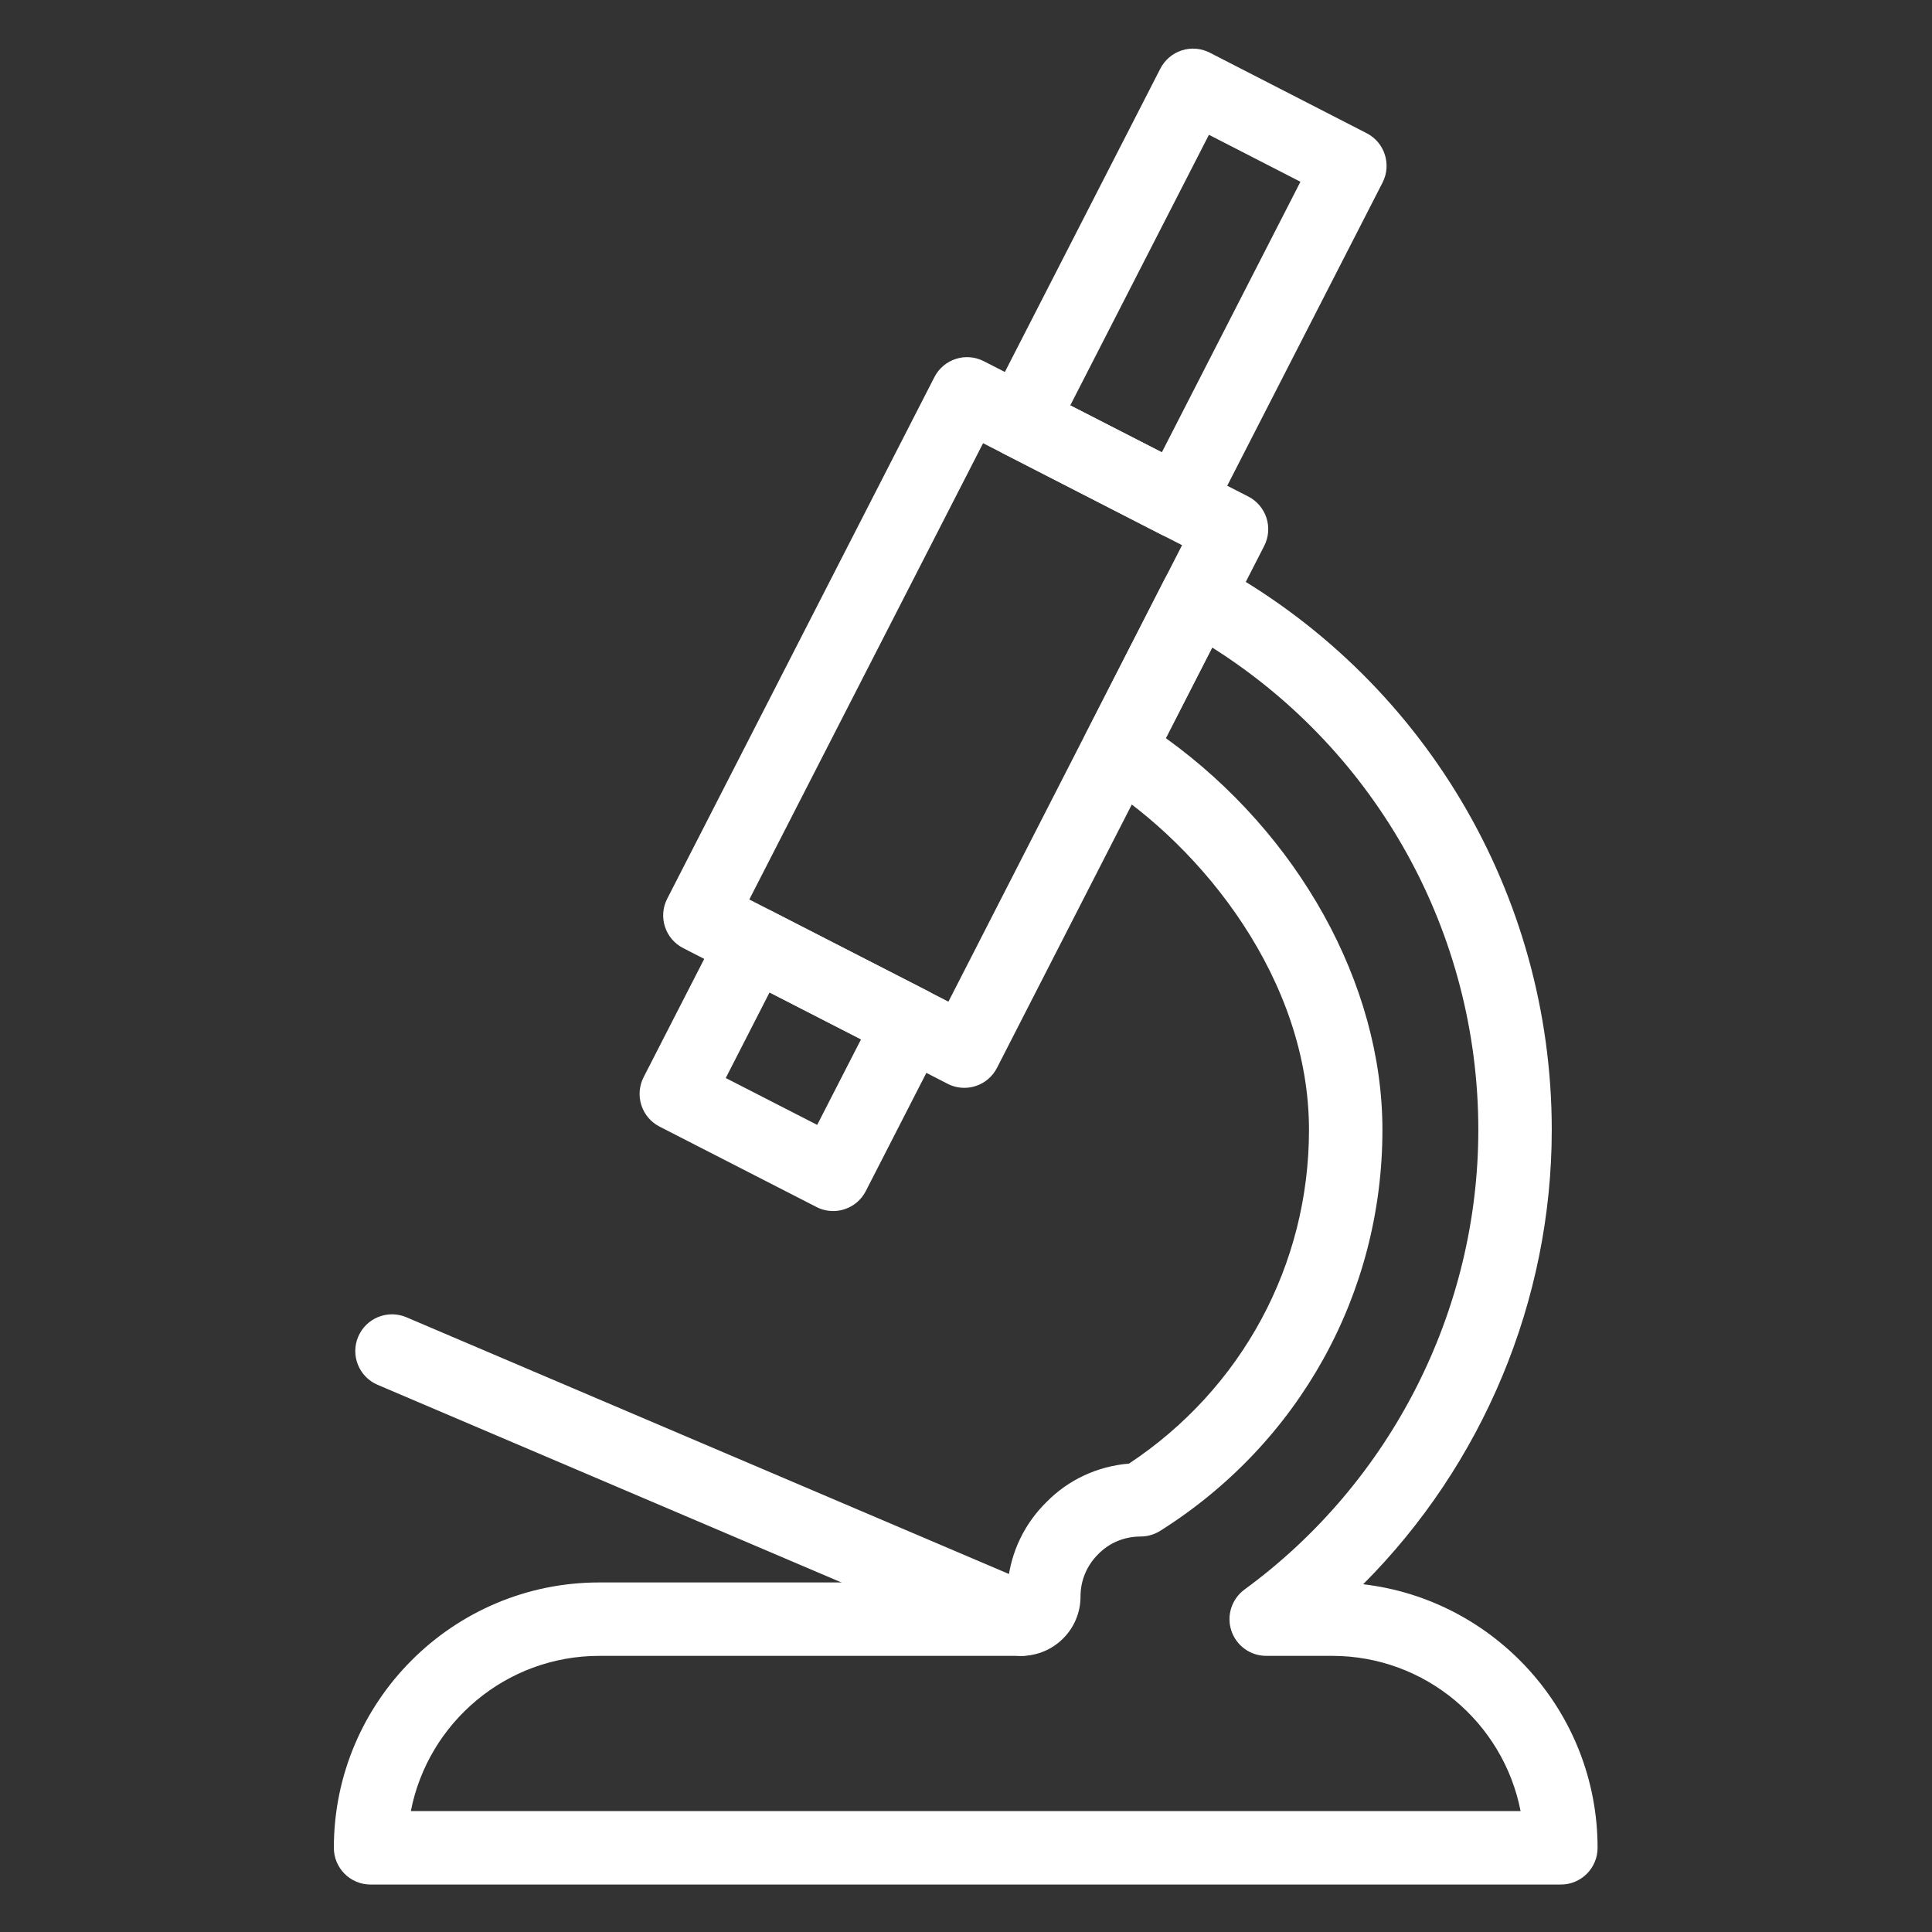
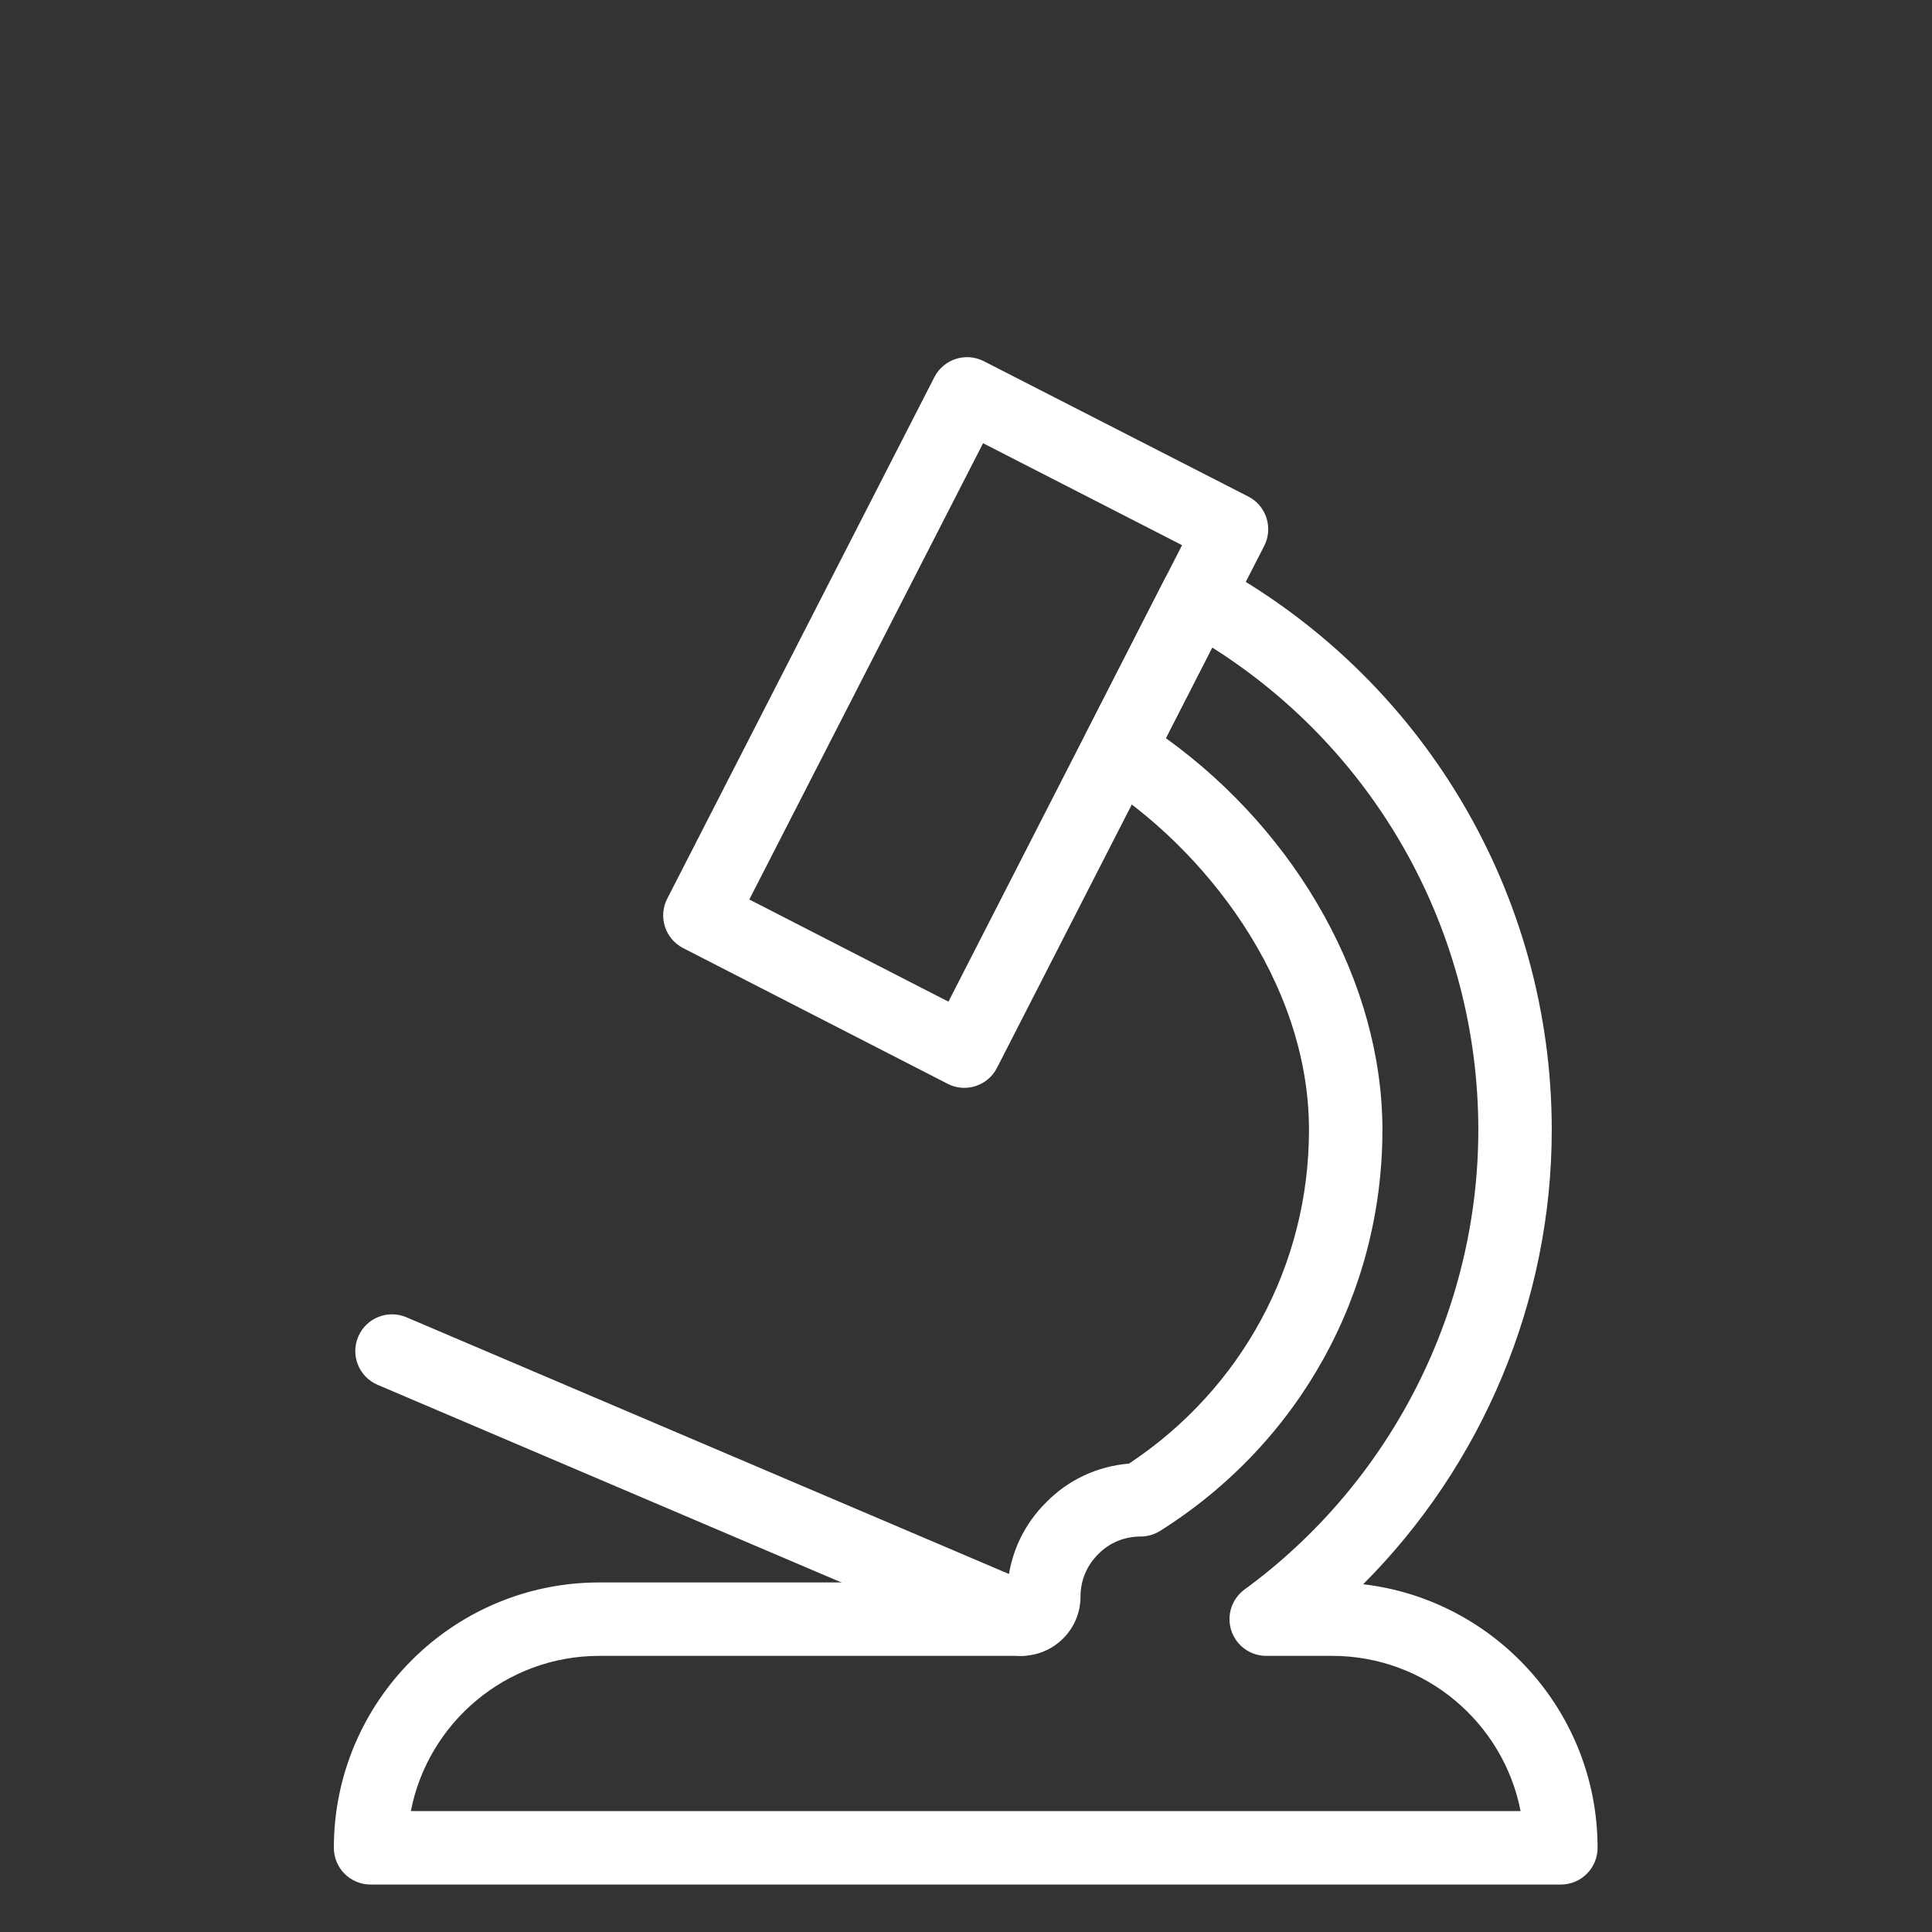
<svg xmlns="http://www.w3.org/2000/svg" version="1.2" preserveAspectRatio="xMidYMid meet" height="500" viewBox="0 0 375 375" zoomAndPan="magnify" width="500">
  <rect x="0" y="0" width="375" height="375" fill="#333333" stroke="none" />
  <defs>
    <clipPath id="92afee5ad5">
      <path d="M 64.82 108 L 310.07 108 L 310.07 366 L 64.82 366 Z M 64.82 108" />
    </clipPath>
  </defs>
  <g id="bbd0004115">
-     <path d="M 207.742 78.68 L 225.512 87.797 L 252.414 35.281 L 234.652 26.164 Z M 228.598 104.52 C 227.48 104.52 226.359 104.254 225.344 103.73 L 194.898 88.105 C 191.395 86.312 190.02 82.02 191.809 78.516 L 225.223 13.316 C 226.086 11.633 227.582 10.363 229.379 9.781 C 231.18 9.203 233.137 9.359 234.816 10.223 L 265.262 25.852 C 268.766 27.645 270.141 31.938 268.352 35.441 L 234.945 100.641 C 234.078 102.328 232.586 103.594 230.785 104.18 C 230.07 104.406 229.336 104.52 228.598 104.52" style="stroke:none;fill-rule:nonzero;fill:#ffffff;fill-opacity:1;" />
-     <path d="M 140.867 209.246 L 158.617 218.34 L 167.125 201.734 L 149.367 192.637 Z M 161.715 235.062 C 160.59 235.062 159.477 234.797 158.465 234.273 L 128.023 218.676 C 126.34 217.816 125.074 216.324 124.488 214.523 C 123.91 212.723 124.066 210.77 124.926 209.082 L 139.93 179.797 C 141.73 176.301 146.027 174.906 149.527 176.707 L 179.965 192.297 C 183.469 194.086 184.852 198.379 183.062 201.887 L 168.055 231.18 C 167.195 232.871 165.703 234.137 163.902 234.719 C 163.191 234.949 162.453 235.062 161.715 235.062" style="stroke:none;fill-rule:nonzero;fill:#ffffff;fill-opacity:1;" />
    <path d="M 145.441 174.59 L 184.09 194.422 L 229.438 105.82 L 190.816 86.027 Z M 187.176 211.148 C 186.059 211.148 184.938 210.883 183.926 210.359 L 132.598 184.023 C 129.094 182.227 127.711 177.93 129.508 174.434 L 181.367 73.195 C 183.164 69.699 187.449 68.316 190.945 70.102 L 242.277 96.367 C 243.965 97.223 245.234 98.723 245.82 100.523 C 246.398 102.328 246.246 104.281 245.379 105.965 L 193.516 207.266 C 192.656 208.953 191.16 210.227 189.363 210.805 C 188.648 211.035 187.914 211.148 187.176 211.148" style="stroke:none;fill-rule:nonzero;fill:#ffffff;fill-opacity:1;" />
    <g clip-path="url(#92afee5ad5)" clip-rule="nonzero">
      <path d="M 79.746 351.531 L 295.145 351.531 C 291.812 334.387 276.68 321.402 258.574 321.402 L 245.773 321.402 C 242.688 321.402 239.957 319.422 238.996 316.492 C 238.039 313.562 239.078 310.344 241.562 308.523 C 269.98 287.75 286.941 254.398 286.941 219.309 C 286.941 181.141 267.324 145.902 235.285 125.684 L 226.293 143.277 C 252.016 161.793 268.328 191.004 268.328 219.309 C 268.328 251.031 252.203 280.125 225.191 297.137 C 224.051 297.852 222.734 298.238 221.391 298.238 C 218.254 298.238 215.352 299.438 213.207 301.617 C 210.934 303.859 209.727 306.758 209.727 309.902 C 209.727 316.242 204.566 321.402 198.219 321.402 L 116.316 321.402 C 98.207 321.402 83.074 334.387 79.746 351.531 Z M 302.961 365.789 L 71.93 365.789 C 67.992 365.789 64.801 362.602 64.801 358.66 C 64.801 330.258 87.91 307.152 116.316 307.152 L 195.617 307.152 C 196.23 301.207 198.844 295.746 203.133 291.539 C 207.367 287.223 213.012 284.594 219.145 284.082 C 241.055 269.566 254.074 245.496 254.074 219.309 C 254.074 190.348 233.586 164.477 213.281 151.688 C 210.164 149.727 209.062 145.707 210.734 142.422 L 226.023 112.473 C 226.898 110.766 228.43 109.484 230.262 108.906 C 232.098 108.332 234.078 108.543 235.773 109.453 C 276.125 131.367 301.195 173.461 301.195 219.309 C 301.195 252.48 287.777 284.273 264.59 307.5 C 290.172 310.492 310.09 332.289 310.09 358.66 C 310.09 362.602 306.895 365.789 302.961 365.789" style="stroke:none;fill-rule:nonzero;fill:#ffffff;fill-opacity:1;" />
    </g>
    <path d="M 198.219 321.402 C 197.285 321.402 196.34 321.227 195.43 320.836 L 73.293 268.793 C 69.672 267.25 67.988 263.07 69.531 259.449 C 71.07 255.824 75.254 254.137 78.883 255.68 L 201.016 307.719 C 204.637 309.266 206.32 313.449 204.781 317.066 C 203.625 319.781 200.992 321.402 198.219 321.402" style="stroke:none;fill-rule:nonzero;fill:#ffffff;fill-opacity:1;" />
  </g>
</svg>